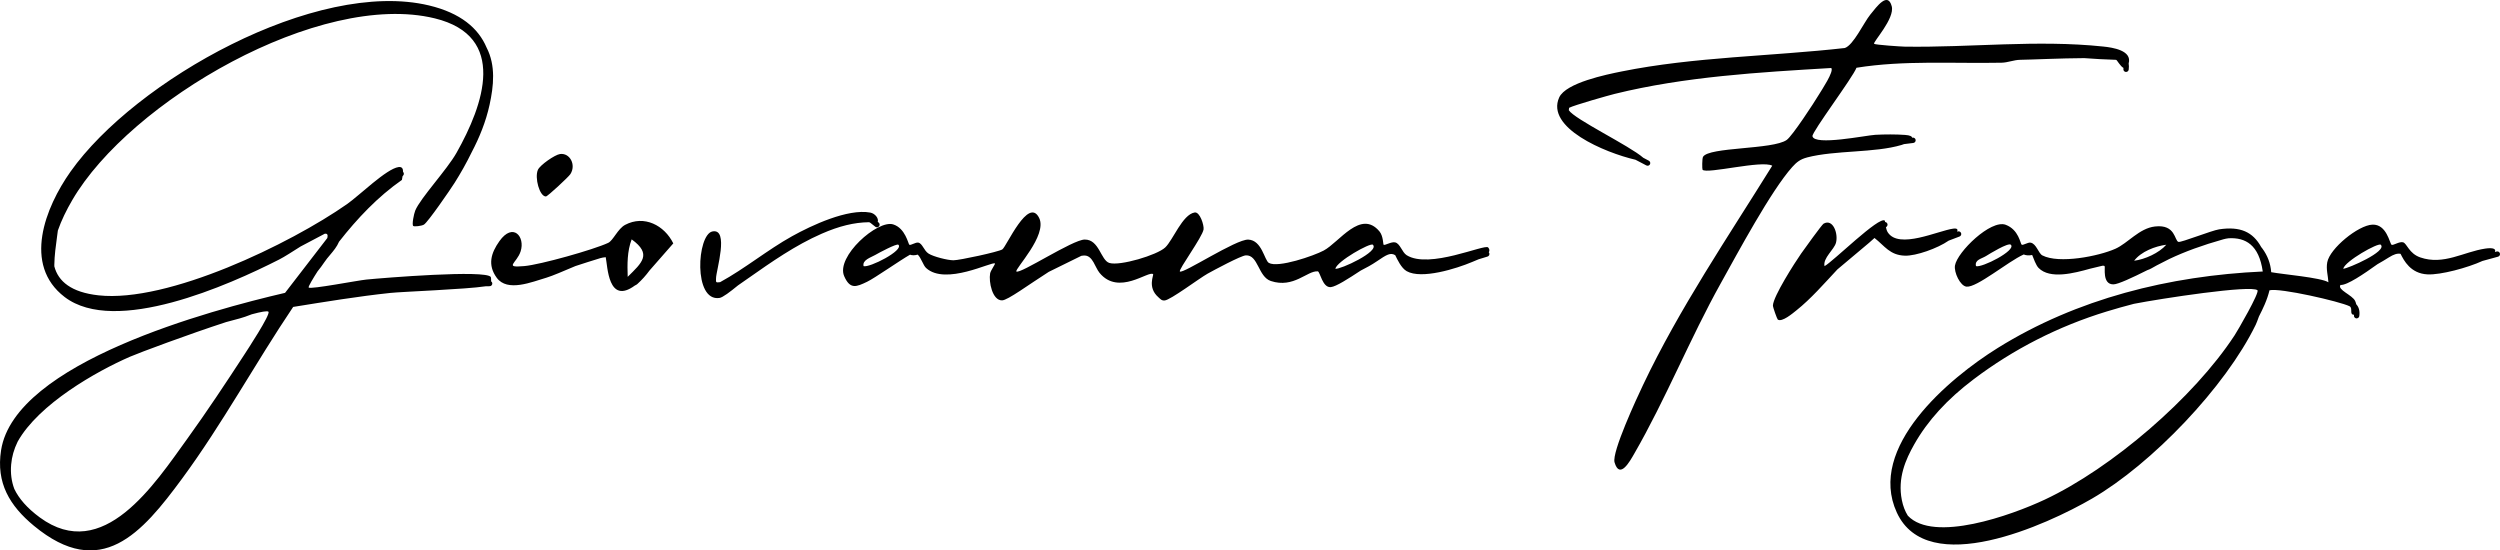
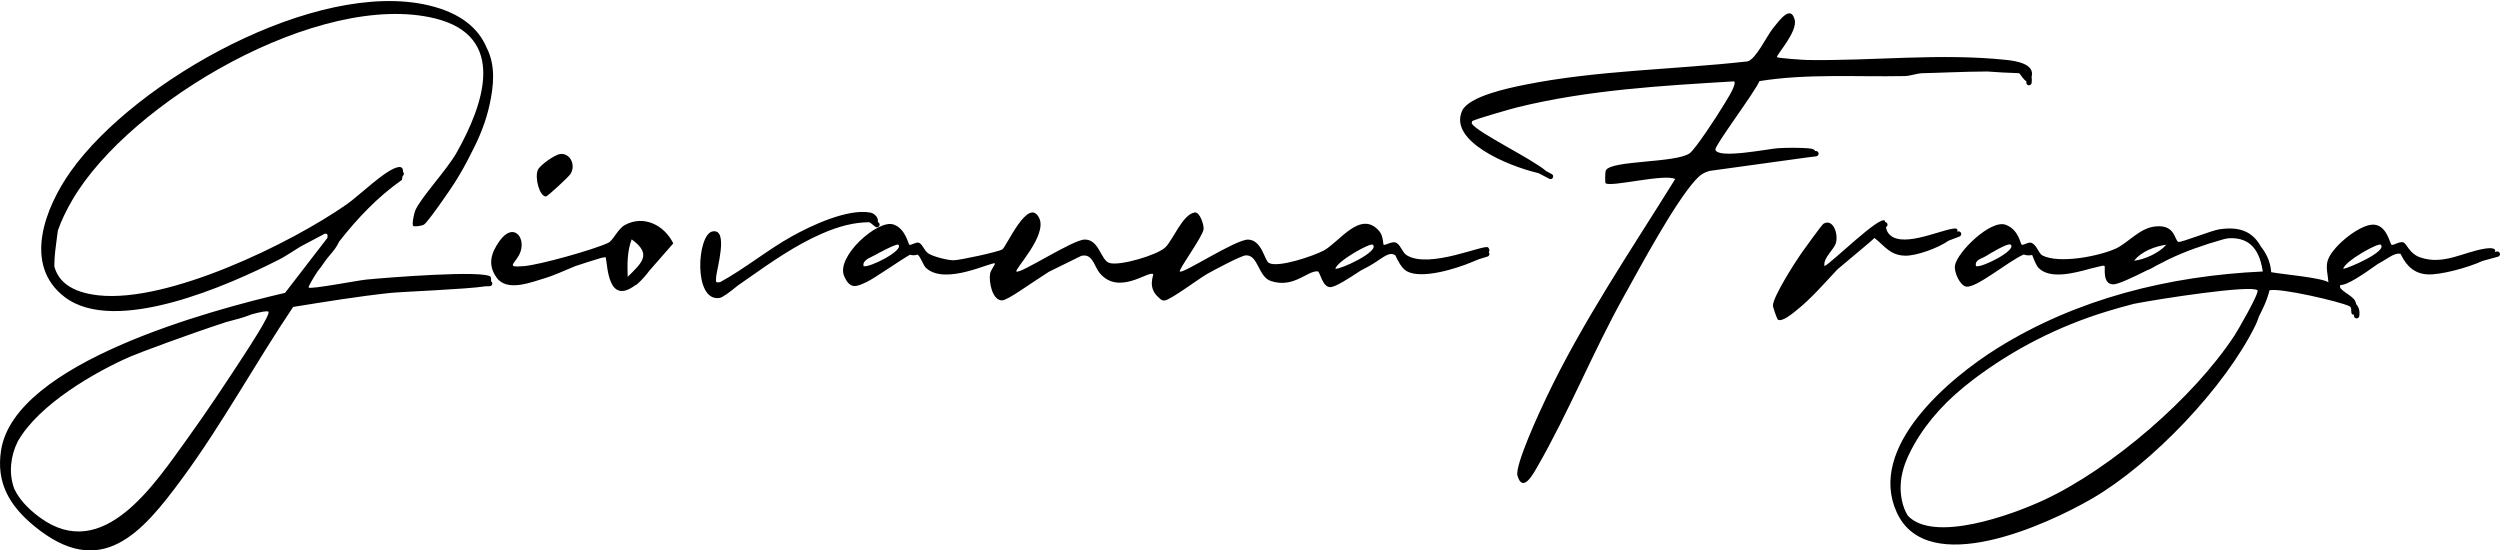
<svg xmlns="http://www.w3.org/2000/svg" id="Layer_2" data-name="Layer 2" viewBox="0 0 932.06 205.21">
  <g id="Layer_2-2" data-name="Layer 2">
-     <path d="M673.67,58.71c10.58-2.76,25.2-1.65,35.3-4.67.29-.09.6-.2.89-.31l3.47-.43c.55-.07.94-.57.87-1.12-.07-.55-.57-.94-1.12-.87l-.2.02c-.06-.5-.79-.9-2.65-1.03-3.32-.24-7.54-.23-11.05-.04s-22.73,4.18-23.45.52c-.3-1.49,15.03-21.86,16.41-25.52,17.64-2.85,36.05-1.52,54.09-1.88,2.36-.05,4.55-1.04,6.91-1.08,4.67-.07,15.24-.59,23.91-.63,0,0,0,0,0,0,3.79.26,7.71.53,11.57.62.11,0,.2.02.3.02.01,0,.02,0,.03,0,.35.09,1.55,2.41,2.73,3.01-.01.13-.01.24-.03.38-.07.55.32,1.05.86,1.12.04,0,.09,0,.13,0,.5,0,.93-.37.99-.87.11-.87.1-1.63-.02-2.29,1.39-4.89-6.04-5.96-9.47-6.31-24.7-2.6-49.36.41-73.99.04-1.43-.02-11.03-.67-11.45-1.06h.01c-.57-.55,7.79-9.41,6.57-14-1.47-5.53-5.52.06-7.99,3.11-2.47,3.05-6.28,11.4-9.51,12.46-27.36,3.09-56.24,3.29-83.2,8.74-5.6,1.13-20.79,4.21-23.28,9.69-5.1,11.26,16.94,20.57,28.45,23.23.71.35,1.42.72,2.15,1.12.63.34,1.26.68,1.9,1,.14.07.3.11.45.11.37,0,.72-.2.9-.55.25-.49.05-1.09-.45-1.34-.62-.31-1.23-.64-1.84-.97-.07-.04-.14-.08-.21-.11-5.05-4.47-25.71-14.39-27.77-17.74.01-.28.05-.58.12-.89,1.87-.99,14.84-4.66,16.96-5.18,26.22-6.47,53.86-8.05,80.76-9.66,1.19,1.16-3.64,8.33-4.58,9.9-1.8,3.02-9.92,15.45-12.03,16.93-5.19,3.64-28.97,2.56-31.18,6.28-.39.65-.35,4.65-.18,4.83,1.62,1.69,22.18-3.67,25.98-1.51-16.59,26.72-34.61,53.2-48.14,81.69-2.31,4.85-11.75,25.14-10.65,28.91,1.93,6.58,5.78-.53,7.35-3.25,11.63-20.14,20.81-43.01,32.29-63.59,6.24-11.19,18.71-34.48,26.62-43.29,1.64-1.83,3.02-2.89,5.46-3.53ZM233.07,83.83c-2.76,1.46-4.46,5.85-6.33,6.72-5.44,2.54-25.27,8.12-31.24,8.65-7.89.7-2.84-1.04-1.4-5.48,1.78-5.48-2.83-10.94-7.9-3.82-3.16,4.45-4.49,8.88-1.01,13.65,3.98,5.46,13.12,1.56,18.62-.05,2.07-.61,6.43-2.49,10.73-4.31,3.08-1.01,6.19-2.01,9.29-2.95.63-.19,1.3-.29,2-.35.72,3.37.86,17.91,10.88,10.55.33-.14.64-.31.91-.55,1.71-1.55,3.22-3.24,4.52-5.02l8.88-10.13c-3.31-6.73-10.86-10.67-17.95-6.91ZM234.02,103.21c-.16-4.71-.21-9.51,1.48-13.97,7.65,5.54,3.88,8.67-1.48,13.97ZM203.53,73.25c.62-.01,8.41-7.24,9.12-8.33,2.23-3.45-.18-8.01-3.88-7.49-1.94.28-7.41,4.09-8.22,5.87-1.31,2.89.61,9.98,2.98,9.95ZM183.11,104.91c0-.72-.04-1.5-.12-1.63-1.74-2.79-40.23.33-46.42.95-3.18.31-20.68,3.7-21.49,2.98-.29-.27,1.84-3.74,3.31-6.03.86-1.09,1.75-2.22,2.52-3.4.62-.94,1.35-1.82,2.14-2.74,1.28-1.52,2.57-3.06,3.35-4.92,6.79-8.67,14.44-16.76,23.44-23.04.05-.39.15-.89.25-1.42.05-.04.09-.08.14-.13.41-.37.45-1,.08-1.41-.01-.01-.03-.02-.04-.03.02-1.12-.32-2-1.7-1.8-4.53.65-14.56,10.57-19.18,13.8-21.22,14.85-66.75,36.86-92.65,34.02-10.2-1.12-15.03-5.23-16.48-10.78,0-.19-.02-.38-.01-.58.05-3.5.55-7.09,1.02-10.55.1-.75.2-1.5.3-2.25,1.3-3.77,3.2-7.64,5.38-11.37C48.42,37.76,119.27-3.59,162.08,6.84c27.34,6.66,18.21,32.26,8.13,50.12-3.56,6.33-13.49,16.9-15.4,21.55-.49,1.21-1.31,5.18-.75,5.73h0c.33.33,3.11.03,3.99-.5,1.48-.88,9.89-13.12,11.42-15.55,2.25-3.56,4.44-7.43,6.4-11.46,2.86-5.45,5.27-11.33,6.66-17.69,1.51-6.95,2.36-14.6-1.13-21.33-3.04-7.18-9.66-12.87-21.48-15.69C117.91-7.98,50.35,30,26.31,63.97c-9.44,13.34-17.93,34.75-2.21,46.76,18.86,14.41,61.15-4.38,79.99-13.98,2.01-1.02,5.01-2.98,7.99-4.86.2-.11.41-.22.61-.32,2.74-1.46,5.56-2.95,8.37-4.42,1-.16,1.25.38.98,1.58l-15.76,20.45C78.81,115.58,5.5,135.09.4,167.87c-1.9,12.18,3.19,20.67,12.26,28.17,24.95,20.62,40.21,2.8,55.25-17.63s27.24-42.97,41.39-63.98c12.03-1.93,24.12-3.93,36.25-5.22,4.28-.46,28.27-1.35,35.47-2.47l1.54-.03c.55,0,.99-.46.98-1.02,0-.33-.18-.61-.43-.79ZM90.91,132.49c-6.58,10.11-13.94,21.2-20.98,30.95-12.26,16.96-31.49,46.82-55.11,29.46-4.73-3.48-7.78-7.04-9.48-10.6-1.07-2.84-1.46-5.87-1.18-9.12.25-2.91,1.04-5.69,2.42-8.52,7.85-14.05,29.44-26.25,41.87-31.66,3.45-1.5,21.96-8.4,35.85-12.92,1.66-.46,3.34-.91,5.06-1.36,1.35-.35,2.69-.86,3.98-1.35.18-.07.36-.14.54-.2,3.46-.93,5.79-1.36,6.2-.96h0c.93.9-7.97,14.43-9.18,16.29ZM323.96,82.84c.31,0,.94.53,1.4.92.33.28.67.57,1.03.81.46.31,1.08.19,1.39-.27.31-.46.19-1.08-.27-1.39-.08-.06-.17-.13-.26-.19.42-1.32-1.01-3.14-2.8-3.47-8.39-1.54-21.87,4.77-29.15,8.82-9.12,5.07-17.59,12.08-26.83,17.13-1.73.23-1.53.06-1.51-1.5.04-2.81,5.01-18.72-1.36-17.41-5.73,1.18-7.21,26.29,2.66,24.79,1.21-.18,3.96-2.28,6.88-4.67,1.3-.9,2.61-1.81,3.9-2.72,8.59-6.02,17.47-12.25,27.3-16.55,6.51-2.85,12.1-4.22,17.61-4.29h0ZM932.03,94.47c-.15-.53-.7-.85-1.23-.7l-.65.18c.51-1.07-.49-1.74-3.64-1.26-8.01,1.2-15.48,6.28-24.17,3.28-4.21-1.45-4.99-5.23-6.41-5.63-1.42-.4-3.76,1.31-4.31.91-.69-.51-1.82-7.72-7.13-7.5-5.31.22-15.9,8.9-16.84,14.04-.48,2.6.29,4.97.44,7.45-2.74-1.77-17.21-2.97-21.33-3.76-.24-3.23-1.34-6.17-3.31-8.84-.13-.18-.27-.35-.41-.52-3.13-5.66-7.77-7.8-15.68-6.62-2.79.42-14.09,4.93-15.15,4.69-1.56-.36-.99-6.66-8.8-5.75-5.87.68-10.09,6.23-14.75,8.31-6.27,2.79-21.02,5.69-27.22,2.47-1.48-.77-2.22-4.39-4.4-4.76-1.04-.17-2.83,1.1-3.3.77h-.01c-.52-.36-1.05-5.59-5.97-7.43-5.53-2.06-18.05,10.12-18.9,15.18-.43,2.55,1.95,7.64,4.3,7.89,3.85.41,15.34-9.29,21.33-12,.87.36,1.9.47,3.15.19.55,1.32,1.38,3.8,2.38,4.82,4.27,4.37,13.37,1.93,19.25.29.54-.13,1.08-.26,1.63-.39l2.91-.7c.42-.04.71,0,.84.14.32.34-1,6.88,3.31,6.8,1.74-.03,6.99-2.48,12.62-5.3.53-.18,1.05-.39,1.54-.68.65-.38,1.32-.74,1.99-1.11,1.6-.81,3.17-1.62,4.65-2.37,5.82-2.76,12.38-5.15,20.15-7.34.66-.19,1.32-.31,1.98-.39,6.3-.34,11.31,2.45,12.72,12.39-34.79,1.59-69.24,10.1-98.85,28.54-18.22,11.35-48.76,37.02-37.58,61.33,11.48,24.94,55.99,4.55,72.78-5.2,22.27-12.92,49.75-41.62,61.03-64.82.29-.6.72-1.73,1.2-3.08.76-1.47,1.49-2.97,2.14-4.48.79-1.84,1.38-3.59,1.79-5.28,3.83-.99,26.3,4.19,29.84,5.94,1.37.69-.2,3.17,1.67,3.18,0,.08,0,.14-.01.22-.08.55.3,1.05.85,1.13.05,0,.09,0,.14,0,.49,0,.92-.36.99-.86.29-2.08-.25-3.44-1.14-4.41-.09-.4-.22-.79-.39-1.19-1-2.25-6.81-4.21-5.47-6,2.41.19,8.64-4.06,13.78-7.74,1.42-.8,2.83-1.63,4.2-2.5,1.83-1.16,3.21-1.62,4.41-1.36,1.23,2.45,3.7,7.36,10.06,7.66,4.94.24,14.97-2.48,20.48-5.01l5.8-1.59c.53-.15.85-.7.7-1.23ZM736.7,99.22c-.59-2.39,2.1-2.74,3.71-3.75,1.38-.86,8.33-5.12,9.27-4.23h0c2.2,2.09-10.87,8.7-12.98,7.98ZM795.66,97.21c2.58-3.42,7.82-5.42,11.99-5.97-2.71,3.1-8,5.47-11.99,5.97ZM833.05,125.1c-15.12,23.11-45.72,49.44-70.69,61.16-12.49,5.86-41.43,16.21-51.07,6.01-1.05-1.66-1.79-3.59-2.24-5.84-1.64-8.21,1.42-15.1,4.62-20.76,5.01-8.85,12.24-16.78,22.11-24.24,14.92-11.28,31.63-19.79,49.67-25.31,3.45-1.05,6.81-2,10.12-2.85,9.88-1.93,43.72-7.13,46.06-5.06h0c.89.79-7.38,15.07-8.57,16.89ZM873.61,100.21c.57-2.81,13.08-9.83,13.99-8.97,2.59,2.44-12.22,8.89-13.99,8.97ZM555.05,94.07c.34-.58.34-1.19-.24-1.82-1.27-1.37-21.95,8.18-30.38,2.89-1.72-1.08-2.4-4.32-4.28-4.77-1.44-.35-3.9,1.26-4.31.88-.2-.17-.11-3.25-1.54-4.97-6.97-8.36-15,4.04-20.79,7.13-3.66,1.96-17.05,6.58-20.45,4.61-1.67-.97-2.56-8.46-7.67-8.69-4.53-.21-24.44,12.92-25.5,11.89-.64-.63,8.41-12.83,8.83-15.71.22-1.5-1.36-6.62-3.33-6.29-4.56.76-8.05,10.29-10.97,13.04-3.05,2.87-16.92,6.98-20.82,5.78-3.23-.99-3.75-8.77-9.19-8.73-4.5.03-24.1,12.98-25.48,11.91-.72-.85,11.65-13.47,8.5-19.94-4.03-8.24-12.21,10.73-13.75,11.71-1.42.9-16,4.07-18.23,4.05-2.23-.02-7.4-1.34-9.22-2.47s-2.29-3.83-3.89-4.12c-1-.19-2.83,1.14-3.32.8-.41-.29-1.47-6.18-6.03-7.59-5.82-1.8-21.43,12.02-18.26,19.3,2.21,5.08,4.58,3.99,8.57,2.08,2.75-1.31,12.28-7.99,15.97-10.08.76.27,1.7.31,2.88-.03,1.29,1.23,2.04,4,3.11,4.98,7.24,6.68,24.67-2.55,25.68-1.68.21.18-1.6,2.61-1.8,3.71-.56,3.1.81,10.11,4.45,10.05,2.13-.04,9.9-5.86,17.41-10.63,4.02-1.96,8.11-3.96,12.15-5.98.48-.08.92-.13,1.32-.11,2.99.16,3.76,4.37,5.45,6.44,7.12,8.72,18.35-.97,19.98.51.34.31-2.23,4.9,1.94,8.57.75.66,1.21,1.34,2.37,1.24,2.2-.19,12.83-8.21,16-9.99,2.37-1.32,12.44-6.73,14.25-6.83,4.66-.27,4.59,7.98,9.34,9.56,8.54,2.84,13.58-3.92,17.5-3.6.86.07,1.73,6.19,4.86,5.88,2-.2,6.55-3.15,11.15-6.17,2.06-1.04,4.11-2.15,6.01-3.45,3.67-2.5,5.09-3.37,6.86-2.28.74,1.53,2.24,4.8,4.26,5.95,5.55,3.16,18.63-.98,24.36-3.4.5-.21,1.45-.57,2.47-1.03,1.1-.34,2.2-.69,3.31-1.01.53-.15.83-.71.68-1.24-.04-.14-.12-.27-.21-.37ZM321.96,99.22c-.55-2.31,2.74-3.23,4.32-4.15,1.27-.74,8.07-4.39,8.66-3.83,2.2,2.08-10.87,8.7-12.98,7.98ZM497.84,100.21c.58-2.81,13.07-9.83,13.99-8.97,2.66,2.48-12.17,9.31-13.99,8.97ZM726.48,89.73l4.08-1.55c.52-.2.78-.77.58-1.29-.2-.52-.77-.77-1.29-.58l-.2.08c.35-.78.15-1.36-1.43-1.15-5.65.76-20.24,7.8-24.4,1.4-.34-.52-.55-1.21-.7-1.89.09-.09.18-.17.28-.26.41-.37.43-1.01.06-1.41-.17-.19-.4-.28-.64-.31-.04-.29-.07-.48-.11-.51-2.06-1.85-19.36,15.32-22.48,16.97-.68-3.01,3.59-6.16,4.27-8.73.91-3.43-1.13-9.12-4.64-7.1-.6.34-7.27,9.58-8.34,11.12-2.4,3.45-10.4,15.95-10.53,19.36-.03.7,1.58,5.1,1.81,5.26,1.56,1.1,5.62-2.37,6.95-3.43,5.36-4.27,10.23-9.86,15.27-15.26,3.9-3.25,7.92-6.61,11.84-9.95.68-.58,1.34-1.18,2-1.78,3.81,2.98,5.71,6.43,11.35,6.6,4.13.13,12.2-2.75,16.27-5.58Z" />
+     <path d="M673.67,58.71l3.47-.43c.55-.07.94-.57.87-1.12-.07-.55-.57-.94-1.12-.87l-.2.02c-.06-.5-.79-.9-2.65-1.03-3.32-.24-7.54-.23-11.05-.04s-22.73,4.18-23.45.52c-.3-1.49,15.03-21.86,16.41-25.52,17.64-2.85,36.05-1.52,54.09-1.88,2.36-.05,4.55-1.04,6.91-1.08,4.67-.07,15.24-.59,23.91-.63,0,0,0,0,0,0,3.79.26,7.71.53,11.57.62.11,0,.2.02.3.02.01,0,.02,0,.03,0,.35.09,1.55,2.41,2.73,3.01-.01.13-.01.24-.03.38-.07.55.32,1.05.86,1.12.04,0,.09,0,.13,0,.5,0,.93-.37.99-.87.11-.87.1-1.63-.02-2.29,1.39-4.89-6.04-5.96-9.47-6.31-24.7-2.6-49.36.41-73.99.04-1.43-.02-11.03-.67-11.45-1.06h.01c-.57-.55,7.79-9.41,6.57-14-1.47-5.53-5.52.06-7.99,3.11-2.47,3.05-6.28,11.4-9.51,12.46-27.36,3.09-56.24,3.29-83.2,8.74-5.6,1.13-20.79,4.21-23.28,9.69-5.1,11.26,16.94,20.57,28.45,23.23.71.35,1.42.72,2.15,1.12.63.34,1.26.68,1.9,1,.14.07.3.11.45.11.37,0,.72-.2.9-.55.25-.49.05-1.09-.45-1.34-.62-.31-1.23-.64-1.84-.97-.07-.04-.14-.08-.21-.11-5.05-4.47-25.71-14.39-27.77-17.74.01-.28.05-.58.12-.89,1.87-.99,14.84-4.66,16.96-5.18,26.22-6.47,53.86-8.05,80.76-9.66,1.19,1.16-3.64,8.33-4.58,9.9-1.8,3.02-9.92,15.45-12.03,16.93-5.19,3.64-28.97,2.56-31.18,6.28-.39.65-.35,4.65-.18,4.83,1.62,1.69,22.18-3.67,25.98-1.51-16.59,26.72-34.61,53.2-48.14,81.69-2.31,4.85-11.75,25.14-10.65,28.91,1.93,6.58,5.78-.53,7.35-3.25,11.63-20.14,20.81-43.01,32.29-63.59,6.24-11.19,18.71-34.48,26.62-43.29,1.64-1.83,3.02-2.89,5.46-3.53ZM233.07,83.83c-2.76,1.46-4.46,5.85-6.33,6.72-5.44,2.54-25.27,8.12-31.24,8.65-7.89.7-2.84-1.04-1.4-5.48,1.78-5.48-2.83-10.94-7.9-3.82-3.16,4.45-4.49,8.88-1.01,13.65,3.98,5.46,13.12,1.56,18.62-.05,2.07-.61,6.43-2.49,10.73-4.31,3.08-1.01,6.19-2.01,9.29-2.95.63-.19,1.3-.29,2-.35.72,3.37.86,17.91,10.88,10.55.33-.14.64-.31.91-.55,1.71-1.55,3.22-3.24,4.52-5.02l8.88-10.13c-3.31-6.73-10.86-10.67-17.95-6.91ZM234.02,103.21c-.16-4.71-.21-9.51,1.48-13.97,7.65,5.54,3.88,8.67-1.48,13.97ZM203.53,73.25c.62-.01,8.41-7.24,9.12-8.33,2.23-3.45-.18-8.01-3.88-7.49-1.94.28-7.41,4.09-8.22,5.87-1.31,2.89.61,9.98,2.98,9.95ZM183.11,104.91c0-.72-.04-1.5-.12-1.63-1.74-2.79-40.23.33-46.42.95-3.18.31-20.68,3.7-21.49,2.98-.29-.27,1.84-3.74,3.31-6.03.86-1.09,1.75-2.22,2.52-3.4.62-.94,1.35-1.82,2.14-2.74,1.28-1.52,2.57-3.06,3.35-4.92,6.79-8.67,14.44-16.76,23.44-23.04.05-.39.15-.89.25-1.42.05-.04.09-.08.14-.13.41-.37.45-1,.08-1.41-.01-.01-.03-.02-.04-.03.02-1.12-.32-2-1.7-1.8-4.53.65-14.56,10.57-19.18,13.8-21.22,14.85-66.75,36.86-92.65,34.02-10.2-1.12-15.03-5.23-16.48-10.78,0-.19-.02-.38-.01-.58.05-3.5.55-7.09,1.02-10.55.1-.75.2-1.5.3-2.25,1.3-3.77,3.2-7.64,5.38-11.37C48.42,37.76,119.27-3.59,162.08,6.84c27.34,6.66,18.21,32.26,8.13,50.12-3.56,6.33-13.49,16.9-15.4,21.55-.49,1.21-1.31,5.18-.75,5.73h0c.33.33,3.11.03,3.99-.5,1.48-.88,9.89-13.12,11.42-15.55,2.25-3.56,4.44-7.43,6.4-11.46,2.86-5.45,5.27-11.33,6.66-17.69,1.51-6.95,2.36-14.6-1.13-21.33-3.04-7.18-9.66-12.87-21.48-15.69C117.91-7.98,50.35,30,26.31,63.97c-9.44,13.34-17.93,34.75-2.21,46.76,18.86,14.41,61.15-4.38,79.99-13.98,2.01-1.02,5.01-2.98,7.99-4.86.2-.11.41-.22.61-.32,2.74-1.46,5.56-2.95,8.37-4.42,1-.16,1.25.38.98,1.58l-15.76,20.45C78.81,115.58,5.5,135.09.4,167.87c-1.9,12.18,3.19,20.67,12.26,28.17,24.95,20.62,40.21,2.8,55.25-17.63s27.24-42.97,41.39-63.98c12.03-1.93,24.12-3.93,36.25-5.22,4.28-.46,28.27-1.35,35.47-2.47l1.54-.03c.55,0,.99-.46.98-1.02,0-.33-.18-.61-.43-.79ZM90.91,132.49c-6.58,10.11-13.94,21.2-20.98,30.95-12.26,16.96-31.49,46.82-55.11,29.46-4.73-3.48-7.78-7.04-9.48-10.6-1.07-2.84-1.46-5.87-1.18-9.12.25-2.91,1.04-5.69,2.42-8.52,7.85-14.05,29.44-26.25,41.87-31.66,3.45-1.5,21.96-8.4,35.85-12.92,1.66-.46,3.34-.91,5.06-1.36,1.35-.35,2.69-.86,3.98-1.35.18-.07.36-.14.54-.2,3.46-.93,5.79-1.36,6.2-.96h0c.93.9-7.97,14.43-9.18,16.29ZM323.96,82.84c.31,0,.94.53,1.4.92.33.28.67.57,1.03.81.46.31,1.08.19,1.39-.27.31-.46.19-1.08-.27-1.39-.08-.06-.17-.13-.26-.19.42-1.32-1.01-3.14-2.8-3.47-8.39-1.54-21.87,4.77-29.15,8.82-9.12,5.07-17.59,12.08-26.83,17.13-1.73.23-1.53.06-1.51-1.5.04-2.81,5.01-18.72-1.36-17.41-5.73,1.18-7.21,26.29,2.66,24.79,1.21-.18,3.96-2.28,6.88-4.67,1.3-.9,2.61-1.81,3.9-2.72,8.59-6.02,17.47-12.25,27.3-16.55,6.51-2.85,12.1-4.22,17.61-4.29h0ZM932.03,94.47c-.15-.53-.7-.85-1.23-.7l-.65.18c.51-1.07-.49-1.74-3.64-1.26-8.01,1.2-15.48,6.28-24.17,3.28-4.21-1.45-4.99-5.23-6.41-5.63-1.42-.4-3.76,1.31-4.31.91-.69-.51-1.82-7.72-7.13-7.5-5.31.22-15.9,8.9-16.84,14.04-.48,2.6.29,4.97.44,7.45-2.74-1.77-17.21-2.97-21.33-3.76-.24-3.23-1.34-6.17-3.31-8.84-.13-.18-.27-.35-.41-.52-3.13-5.66-7.77-7.8-15.68-6.62-2.79.42-14.09,4.93-15.15,4.69-1.56-.36-.99-6.66-8.8-5.75-5.87.68-10.09,6.23-14.75,8.31-6.27,2.79-21.02,5.69-27.22,2.47-1.48-.77-2.22-4.39-4.4-4.76-1.04-.17-2.83,1.1-3.3.77h-.01c-.52-.36-1.05-5.59-5.97-7.43-5.53-2.06-18.05,10.12-18.9,15.18-.43,2.55,1.95,7.64,4.3,7.89,3.85.41,15.34-9.29,21.33-12,.87.36,1.9.47,3.15.19.55,1.32,1.38,3.8,2.38,4.82,4.27,4.37,13.37,1.93,19.25.29.54-.13,1.08-.26,1.63-.39l2.91-.7c.42-.04.71,0,.84.14.32.34-1,6.88,3.31,6.8,1.74-.03,6.99-2.48,12.62-5.3.53-.18,1.05-.39,1.54-.68.65-.38,1.32-.74,1.99-1.11,1.6-.81,3.17-1.62,4.65-2.37,5.82-2.76,12.38-5.15,20.15-7.34.66-.19,1.32-.31,1.98-.39,6.3-.34,11.31,2.45,12.72,12.39-34.79,1.59-69.24,10.1-98.85,28.54-18.22,11.35-48.76,37.02-37.58,61.33,11.48,24.94,55.99,4.55,72.78-5.2,22.27-12.92,49.75-41.62,61.03-64.82.29-.6.72-1.73,1.2-3.08.76-1.47,1.49-2.97,2.14-4.48.79-1.84,1.38-3.59,1.79-5.28,3.83-.99,26.3,4.19,29.84,5.94,1.37.69-.2,3.17,1.67,3.18,0,.08,0,.14-.01.22-.08.55.3,1.05.85,1.13.05,0,.09,0,.14,0,.49,0,.92-.36.99-.86.29-2.08-.25-3.44-1.14-4.41-.09-.4-.22-.79-.39-1.19-1-2.25-6.81-4.21-5.47-6,2.41.19,8.64-4.06,13.78-7.74,1.42-.8,2.83-1.63,4.2-2.5,1.83-1.16,3.21-1.62,4.41-1.36,1.23,2.45,3.7,7.36,10.06,7.66,4.94.24,14.97-2.48,20.48-5.01l5.8-1.59c.53-.15.85-.7.7-1.23ZM736.7,99.22c-.59-2.39,2.1-2.74,3.71-3.75,1.38-.86,8.33-5.12,9.27-4.23h0c2.2,2.09-10.87,8.7-12.98,7.98ZM795.66,97.21c2.58-3.42,7.82-5.42,11.99-5.97-2.71,3.1-8,5.47-11.99,5.97ZM833.05,125.1c-15.12,23.11-45.72,49.44-70.69,61.16-12.49,5.86-41.43,16.21-51.07,6.01-1.05-1.66-1.79-3.59-2.24-5.84-1.64-8.21,1.42-15.1,4.62-20.76,5.01-8.85,12.24-16.78,22.11-24.24,14.92-11.28,31.63-19.79,49.67-25.31,3.45-1.05,6.81-2,10.12-2.85,9.88-1.93,43.72-7.13,46.06-5.06h0c.89.79-7.38,15.07-8.57,16.89ZM873.61,100.21c.57-2.81,13.08-9.83,13.99-8.97,2.59,2.44-12.22,8.89-13.99,8.97ZM555.05,94.07c.34-.58.34-1.19-.24-1.82-1.27-1.37-21.95,8.18-30.38,2.89-1.72-1.08-2.4-4.32-4.28-4.77-1.44-.35-3.9,1.26-4.31.88-.2-.17-.11-3.25-1.54-4.97-6.97-8.36-15,4.04-20.79,7.13-3.66,1.96-17.05,6.58-20.45,4.61-1.67-.97-2.56-8.46-7.67-8.69-4.53-.21-24.44,12.92-25.5,11.89-.64-.63,8.41-12.83,8.83-15.71.22-1.5-1.36-6.62-3.33-6.29-4.56.76-8.05,10.29-10.97,13.04-3.05,2.87-16.92,6.98-20.82,5.78-3.23-.99-3.75-8.77-9.19-8.73-4.5.03-24.1,12.98-25.48,11.91-.72-.85,11.65-13.47,8.5-19.94-4.03-8.24-12.21,10.73-13.75,11.71-1.42.9-16,4.07-18.23,4.05-2.23-.02-7.4-1.34-9.22-2.47s-2.29-3.83-3.89-4.12c-1-.19-2.83,1.14-3.32.8-.41-.29-1.47-6.18-6.03-7.59-5.82-1.8-21.43,12.02-18.26,19.3,2.21,5.08,4.58,3.99,8.57,2.08,2.75-1.31,12.28-7.99,15.97-10.08.76.27,1.7.31,2.88-.03,1.29,1.23,2.04,4,3.11,4.98,7.24,6.68,24.67-2.55,25.68-1.68.21.18-1.6,2.61-1.8,3.71-.56,3.1.81,10.11,4.45,10.05,2.13-.04,9.9-5.86,17.41-10.63,4.02-1.96,8.11-3.96,12.15-5.98.48-.08.92-.13,1.32-.11,2.99.16,3.76,4.37,5.45,6.44,7.12,8.72,18.35-.97,19.98.51.34.31-2.23,4.9,1.94,8.57.75.66,1.21,1.34,2.37,1.24,2.2-.19,12.83-8.21,16-9.99,2.37-1.32,12.44-6.73,14.25-6.83,4.66-.27,4.59,7.98,9.34,9.56,8.54,2.84,13.58-3.92,17.5-3.6.86.07,1.73,6.19,4.86,5.88,2-.2,6.55-3.15,11.15-6.17,2.06-1.04,4.11-2.15,6.01-3.45,3.67-2.5,5.09-3.37,6.86-2.28.74,1.53,2.24,4.8,4.26,5.95,5.55,3.16,18.63-.98,24.36-3.4.5-.21,1.45-.57,2.47-1.03,1.1-.34,2.2-.69,3.31-1.01.53-.15.83-.71.68-1.24-.04-.14-.12-.27-.21-.37ZM321.96,99.22c-.55-2.31,2.74-3.23,4.32-4.15,1.27-.74,8.07-4.39,8.66-3.83,2.2,2.08-10.87,8.7-12.98,7.98ZM497.84,100.21c.58-2.81,13.07-9.83,13.99-8.97,2.66,2.48-12.17,9.31-13.99,8.97ZM726.48,89.73l4.08-1.55c.52-.2.78-.77.58-1.29-.2-.52-.77-.77-1.29-.58l-.2.08c.35-.78.15-1.36-1.43-1.15-5.65.76-20.24,7.8-24.4,1.4-.34-.52-.55-1.21-.7-1.89.09-.09.18-.17.28-.26.41-.37.43-1.01.06-1.41-.17-.19-.4-.28-.64-.31-.04-.29-.07-.48-.11-.51-2.06-1.85-19.36,15.32-22.48,16.97-.68-3.01,3.59-6.16,4.27-8.73.91-3.43-1.13-9.12-4.64-7.1-.6.34-7.27,9.58-8.34,11.12-2.4,3.45-10.4,15.95-10.53,19.36-.03.7,1.58,5.1,1.81,5.26,1.56,1.1,5.62-2.37,6.95-3.43,5.36-4.27,10.23-9.86,15.27-15.26,3.9-3.25,7.92-6.61,11.84-9.95.68-.58,1.34-1.18,2-1.78,3.81,2.98,5.71,6.43,11.35,6.6,4.13.13,12.2-2.75,16.27-5.58Z" />
  </g>
</svg>